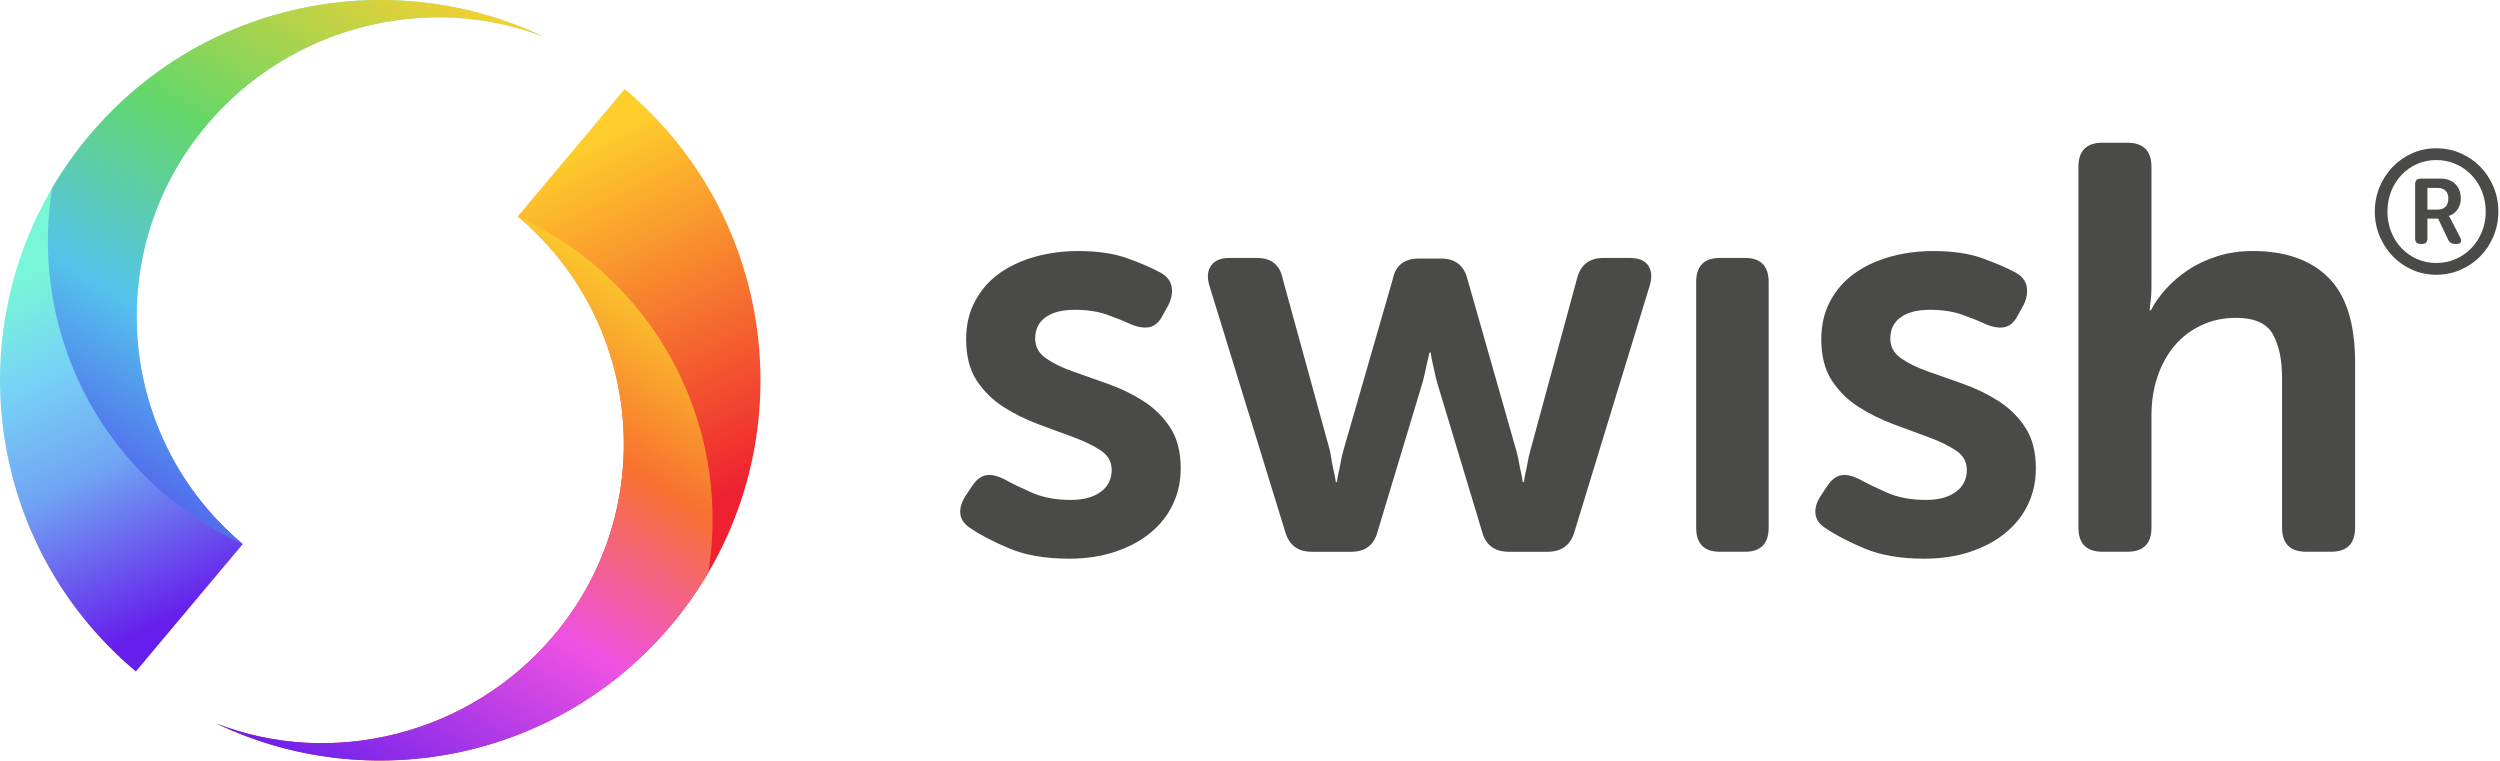
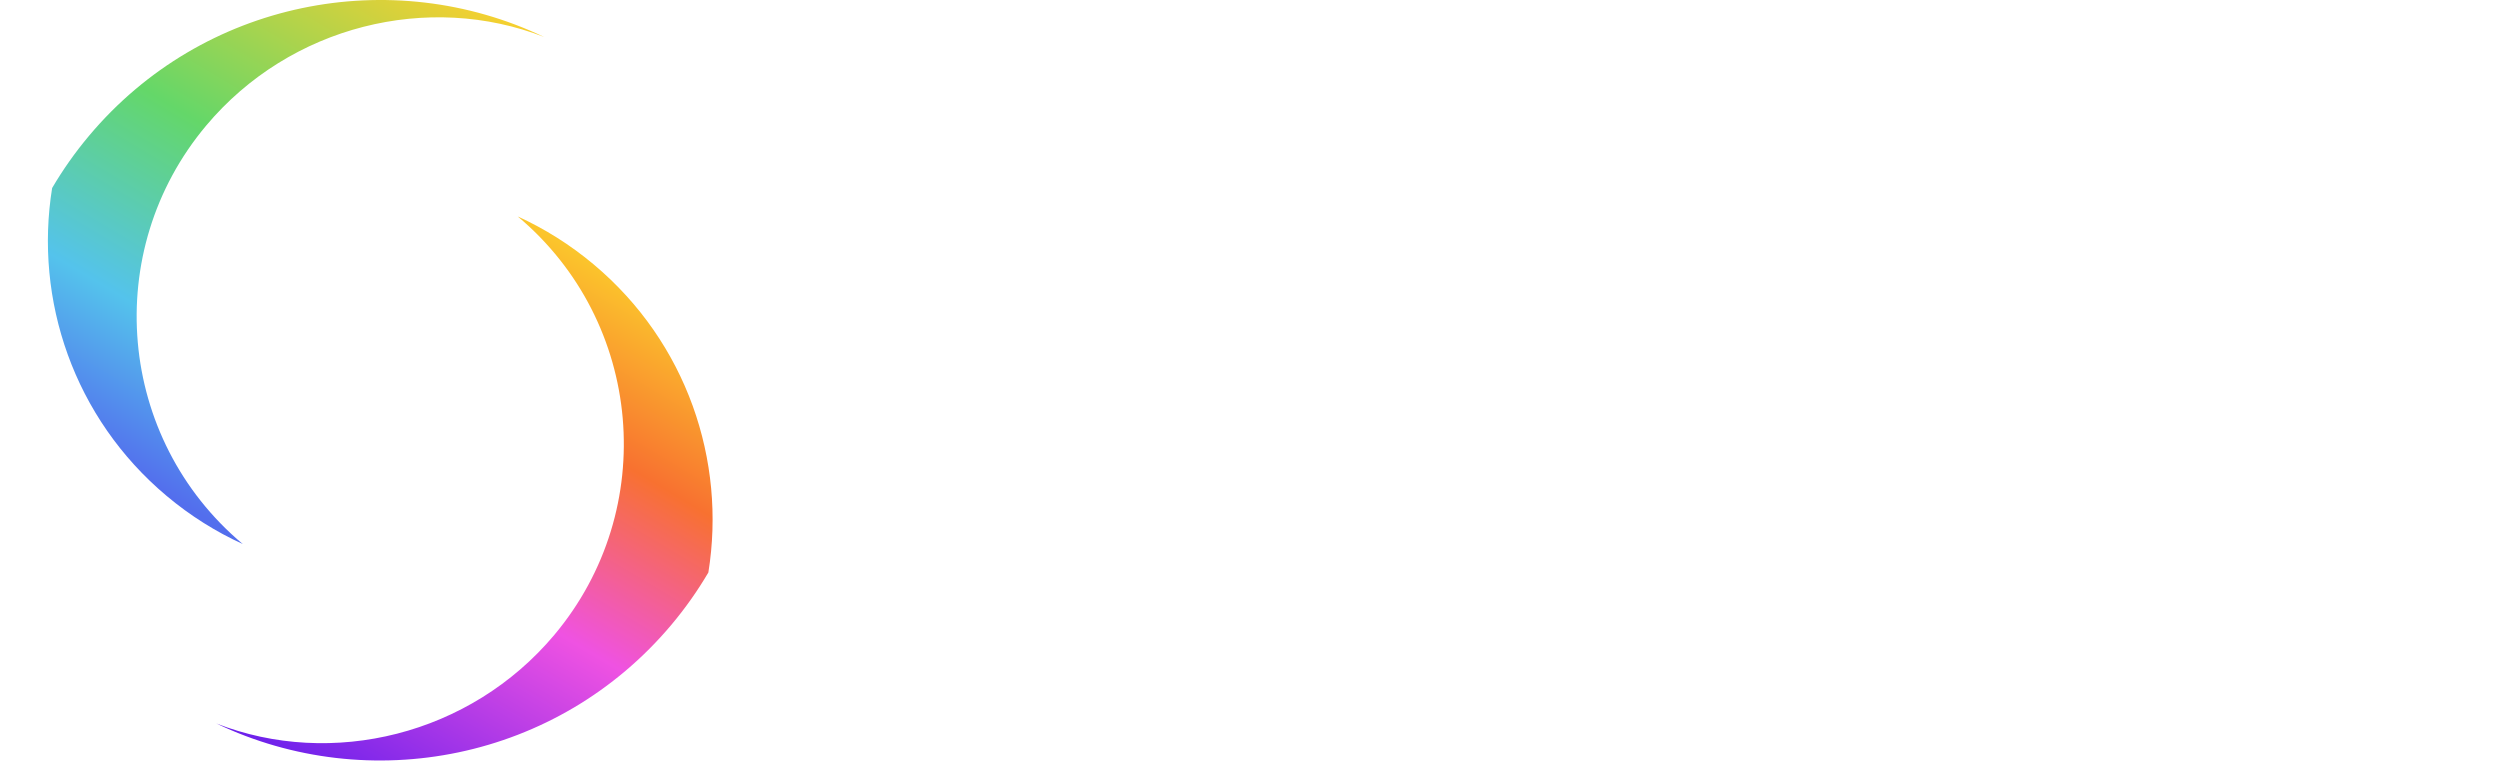
<svg xmlns="http://www.w3.org/2000/svg" width="578" viewBox="0 0 578 176" height="176">
  <linearGradient y2="8.15%" y1="59.637%" x2="59.868%" x1="80.815%" id="a">
    <stop stop-color="#ef2131" offset="0" />
    <stop stop-color="#fecf2c" offset="1" />
  </linearGradient>
  <linearGradient y2="94.071%" y1="0%" x2="9.244%" x1="58.818%" id="b">
    <stop stop-color="#fbc52c" offset="0" />
    <stop stop-color="#f87130" offset=".264" />
    <stop stop-color="#ef52e2" offset=".561" />
    <stop stop-color="#661eec" offset="1" />
  </linearGradient>
  <linearGradient y2="91.277%" y1="41.018%" x2="40.597%" x1="20.569%" id="c">
    <stop stop-color="#78f6d8" offset="0" />
    <stop stop-color="#77d1f6" offset=".266" />
    <stop stop-color="#70a4f3" offset=".554" />
    <stop stop-color="#661eec" offset="1" />
  </linearGradient>
  <linearGradient y2="6.278%" y1="100%" x2="91.614%" x1="42.44%" id="d">
    <stop stop-color="#536eed" offset="0" />
    <stop stop-color="#54c3ec" offset=".247" />
    <stop stop-color="#64d769" offset=".564" />
    <stop stop-color="#fecf2c" offset="1" />
  </linearGradient>
  <g fill-rule="evenodd" fill="none">
-     <path transform="translate(222 33)" fill-rule="nonzero" fill="#4a4a49" d="m327.059 15.903c0-2.03.373-3.932 1.12-5.708.747-1.776 1.76-3.325 3.04-4.647s2.78-2.363 4.5-3.125c1.72-.761 3.567-1.142 5.54-1.142 2 0 3.874.381 5.62 1.142 1.747.761 3.267 1.803 4.56 3.125s2.313 2.871 3.06 4.647c.747 1.776 1.12 3.679 1.12 5.708s-.373 3.932-1.12 5.708c-.747 1.776-1.767 3.325-3.06 4.647-1.293 1.322-2.813 2.363-4.56 3.125-1.747.761-3.62 1.142-5.62 1.142-1.973 0-3.82-.381-5.54-1.142-1.72-.761-3.22-1.803-4.5-3.125-1.28-1.322-2.293-2.871-3.04-4.647s-1.12-3.679-1.12-5.708zm2.92 0c0 1.682.287 3.245.86 4.687.573 1.442 1.367 2.697 2.38 3.766s2.207 1.909 3.58 2.524 2.86.921 4.46.921c1.627 0 3.134-.307 4.52-.921s2.593-1.455 3.62-2.524 1.833-2.323 2.42-3.766c.587-1.442.88-3.004.88-4.687s-.293-3.245-.88-4.687c-.587-1.442-1.393-2.697-2.42-3.766-1.027-1.068-2.233-1.909-3.62-2.524s-2.893-.921-4.52-.921c-1.6 0-3.087.307-4.46.921s-2.567 1.455-3.58 2.524c-1.013 1.068-1.807 2.323-2.38 3.766-.573 1.442-.86 3.004-.86 4.687zm6.4-6.289c0-.881.44-1.322 1.32-1.322h4.52c1.44 0 2.587.414 3.44 1.242.853.828 1.28 1.95 1.28 3.365 0 .588-.087 1.108-.26 1.562s-.393.848-.66 1.182c-.267.334-.56.608-.88.821-.32.214-.64.361-.96.441v.08c.027.027.067.08.12.16.053.053.107.14.16.26.053.12.133.26.24.421l2.08 4.046c.24.454.293.821.16 1.102-.133.28-.427.421-.88.421h-.48c-.747 0-1.267-.32-1.56-.961l-2.32-4.887h-2.48v4.567c0 .855-.413 1.282-1.24 1.282h-.36c-.827 0-1.24-.427-1.24-1.282zm5.24 5.849c.773 0 1.373-.227 1.8-.681s.64-1.082.64-1.883c0-.774-.213-1.375-.64-1.803-.427-.427-1.013-.641-1.76-.641h-2.44v5.007zm-116.604 9.578c4.522 0 8.357.577 11.505 1.732 3.148 1.154 5.608 2.22 7.382 3.197 1.507.799 2.394 1.865 2.66 3.197.266 1.332.044 2.753-.665 4.262l-1.33 2.398c-.798 1.598-1.818 2.531-3.059 2.797-1.241.266-2.704.044-4.389-.666-1.507-.71-3.325-1.443-5.453-2.198-2.128-.755-4.611-1.132-7.448-1.132-2.926 0-5.187.577-6.783 1.732-1.596 1.154-2.394 2.797-2.394 4.928 0 1.865.82 3.374 2.461 4.529 1.64 1.154 3.724 2.176 6.251 3.063s5.232 1.843 8.113 2.864c2.882 1.021 5.586 2.331 8.113 3.929 2.527 1.598 4.611 3.641 6.251 6.127 1.64 2.486 2.461 5.639 2.461 9.457 0 3.019-.599 5.794-1.796 8.325-1.197 2.531-2.926 4.728-5.187 6.593-2.261 1.865-4.988 3.33-8.18 4.395s-6.739 1.598-10.641 1.598c-5.498 0-10.131-.799-13.899-2.398-3.769-1.598-6.673-3.108-8.712-4.529-1.507-.888-2.35-1.998-2.527-3.33-.177-1.332.222-2.753 1.197-4.262l1.596-2.398c.975-1.421 2.062-2.22 3.259-2.398s2.638.178 4.323 1.066c1.596.888 3.658 1.887 6.185 2.997s5.52 1.665 8.978 1.665c2.926 0 5.232-.622 6.916-1.865 1.685-1.243 2.527-2.93 2.527-5.061 0-1.865-.82-3.352-2.461-4.462-1.64-1.11-3.724-2.131-6.251-3.063s-5.232-1.931-8.113-2.997-5.586-2.398-8.113-3.996c-2.527-1.598-4.611-3.641-6.251-6.127-1.64-2.486-2.461-5.683-2.461-9.59 0-3.285.687-6.216 2.062-8.791 1.374-2.575 3.237-4.706 5.586-6.393 2.35-1.687 5.099-2.975 8.246-3.863s6.495-1.332 10.042-1.332zm-197.708 0c4.522 0 8.357.577 11.505 1.732 3.148 1.154 5.608 2.22 7.382 3.197 1.507.799 2.394 1.865 2.66 3.197.266 1.332.044 2.753-.665 4.262l-1.33 2.398c-.798 1.598-1.818 2.531-3.059 2.797-1.241.266-2.704.044-4.389-.666-1.507-.71-3.325-1.443-5.453-2.198-2.128-.755-4.611-1.132-7.448-1.132-2.926 0-5.187.577-6.783 1.732-1.596 1.154-2.394 2.797-2.394 4.928 0 1.865.82 3.374 2.461 4.529s3.724 2.176 6.251 3.063c2.527.888 5.232 1.843 8.113 2.864s5.586 2.331 8.113 3.929c2.527 1.598 4.611 3.641 6.251 6.127 1.64 2.486 2.461 5.639 2.461 9.457 0 3.019-.599 5.794-1.796 8.325-1.197 2.531-2.926 4.728-5.187 6.593-2.261 1.865-4.988 3.33-8.18 4.395s-6.739 1.598-10.641 1.598c-5.498 0-10.131-.799-13.899-2.398-3.769-1.598-6.673-3.108-8.712-4.529-1.507-.888-2.35-1.998-2.527-3.33-.177-1.332.222-2.753 1.197-4.262l1.596-2.398c.975-1.421 2.062-2.22 3.259-2.398s2.638.178 4.323 1.066c1.596.888 3.658 1.887 6.185 2.997s5.52 1.665 8.978 1.665c2.926 0 5.232-.622 6.916-1.865 1.685-1.243 2.527-2.93 2.527-5.061 0-1.865-.82-3.352-2.461-4.462-1.64-1.11-3.724-2.131-6.251-3.063-2.527-.932-5.232-1.931-8.113-2.997-2.882-1.066-5.586-2.398-8.113-3.996-2.527-1.598-4.611-3.641-6.251-6.127-1.64-2.486-2.461-5.683-2.461-9.59 0-3.285.687-6.216 2.062-8.791 1.374-2.575 3.237-4.706 5.586-6.393 2.35-1.687 5.099-2.975 8.246-3.863s6.495-1.332 10.042-1.332zm242.525-25.041c3.724 0 5.586 1.865 5.586 5.594v27.438c0 .888-.022 1.665-.067 2.331-.044.666-.111 1.265-.2 1.798-.089.622-.133 1.154-.133 1.598h.266c.798-1.598 1.929-3.219 3.392-4.862 1.463-1.643 3.192-3.13 5.187-4.462s4.256-2.398 6.783-3.197c2.527-.799 5.254-1.199 8.18-1.199 7.537 0 13.367 2.042 17.49 6.127s6.185 10.656 6.185 19.713v38.094c0 3.729-1.862 5.594-5.586 5.594h-5.719c-3.724 0-5.586-1.865-5.586-5.594v-34.631c0-4.173-.709-7.526-2.128-10.056-1.419-2.531-4.256-3.796-8.512-3.796-2.926 0-5.608.577-8.047 1.732s-4.5 2.73-6.185 4.728c-1.685 1.998-2.993 4.373-3.924 7.126-.931 2.753-1.397 5.727-1.397 8.924v25.973c0 3.729-1.862 5.594-5.586 5.594h-5.719c-3.724 0-5.586-1.865-5.586-5.594v-83.38c0-3.729 1.862-5.594 5.586-5.594zm-88.372 26.639c3.636 0 5.453 1.865 5.453 5.594v56.741c0 3.729-1.818 5.594-5.453 5.594h-5.852c-3.636 0-5.453-1.865-5.453-5.594v-56.741c0-3.729 1.818-5.594 5.453-5.594zm-112.855 0c3.37 0 5.365 1.643 5.985 4.928l10.907 39.692c.177.977.333 1.865.466 2.664s.288 1.554.466 2.264c.177.799.31 1.554.399 2.264h.266c.089-.71.222-1.465.399-2.264.177-.71.333-1.465.466-2.264s.333-1.687.599-2.664l11.439-39.692c.621-3.197 2.66-4.795 6.118-4.795h5.054c3.281 0 5.32 1.598 6.118 4.795l11.306 39.692c.266.977.466 1.865.599 2.664s.288 1.554.466 2.264c.177.799.31 1.554.399 2.264h.266c.089-.71.222-1.465.399-2.264.177-.71.333-1.465.466-2.264.133-.799.333-1.687.599-2.664l10.774-39.692c.798-3.285 2.837-4.928 6.118-4.928h6.118c2.039 0 3.458.577 4.256 1.732.798 1.154.931 2.664.399 4.529l-17.424 57.008c-.887 3.108-2.97 4.662-6.251 4.662h-8.912c-3.37 0-5.453-1.598-6.251-4.795l-10.242-33.965c-.266-.888-.488-1.776-.665-2.664-.177-.888-.355-1.687-.532-2.398-.177-.799-.31-1.554-.399-2.264h-.266c-.177.71-.355 1.465-.532 2.264-.177.71-.355 1.51-.532 2.398-.177.888-.399 1.776-.665 2.664l-10.242 33.965c-.798 3.197-2.837 4.795-6.118 4.795h-9.178c-3.192 0-5.232-1.554-6.118-4.662l-17.557-57.008c-.532-1.865-.377-3.374.466-4.529.842-1.154 2.239-1.732 4.19-1.732z" />
    <g transform="translate(50.006 20.581)">
-       <path fill="url(#a)" d="m0 146.685c35.321 16.893 78.912 8.532 105.246-22.846 31.214-37.191 26.366-92.636-10.829-123.84l-24.726 29.462c29.058 24.378 32.846 67.694 8.46 96.75-19.444 23.168-51.458 30.904-78.151 20.474" />
      <path fill="url(#b)" d="m0 146.685c35.321 16.893 78.912 8.532 105.246-22.846 3.225-3.843 6.064-7.881 8.524-12.067 4.159-25.843-4.987-53.159-26.5-71.207-5.466-4.586-11.383-8.28-17.574-11.101 29.054 24.378 32.841 67.692 8.456 96.746-19.444 23.168-51.458 30.904-78.151 20.474" />
    </g>
-     <path fill="url(#c)" d="m125.821 8.561c-35.321-16.893-78.912-8.533-105.246 22.845-31.214 37.191-26.366 92.636 10.829 123.84l24.726-29.462c-29.058-24.378-32.846-67.694-8.46-96.75 19.444-23.168 51.458-30.904 78.151-20.474" />
    <path fill="url(#d)" d="m125.821 8.561c-35.321-16.893-78.912-8.533-105.246 22.845-3.225 3.843-6.064 7.881-8.524 12.067-4.159 25.843 4.987 53.159 26.5 71.207 5.466 4.585 11.383 8.28 17.574 11.101-29.054-24.378-32.841-67.692-8.456-96.746 19.444-23.168 51.458-30.904 78.151-20.474" />
  </g>
</svg>